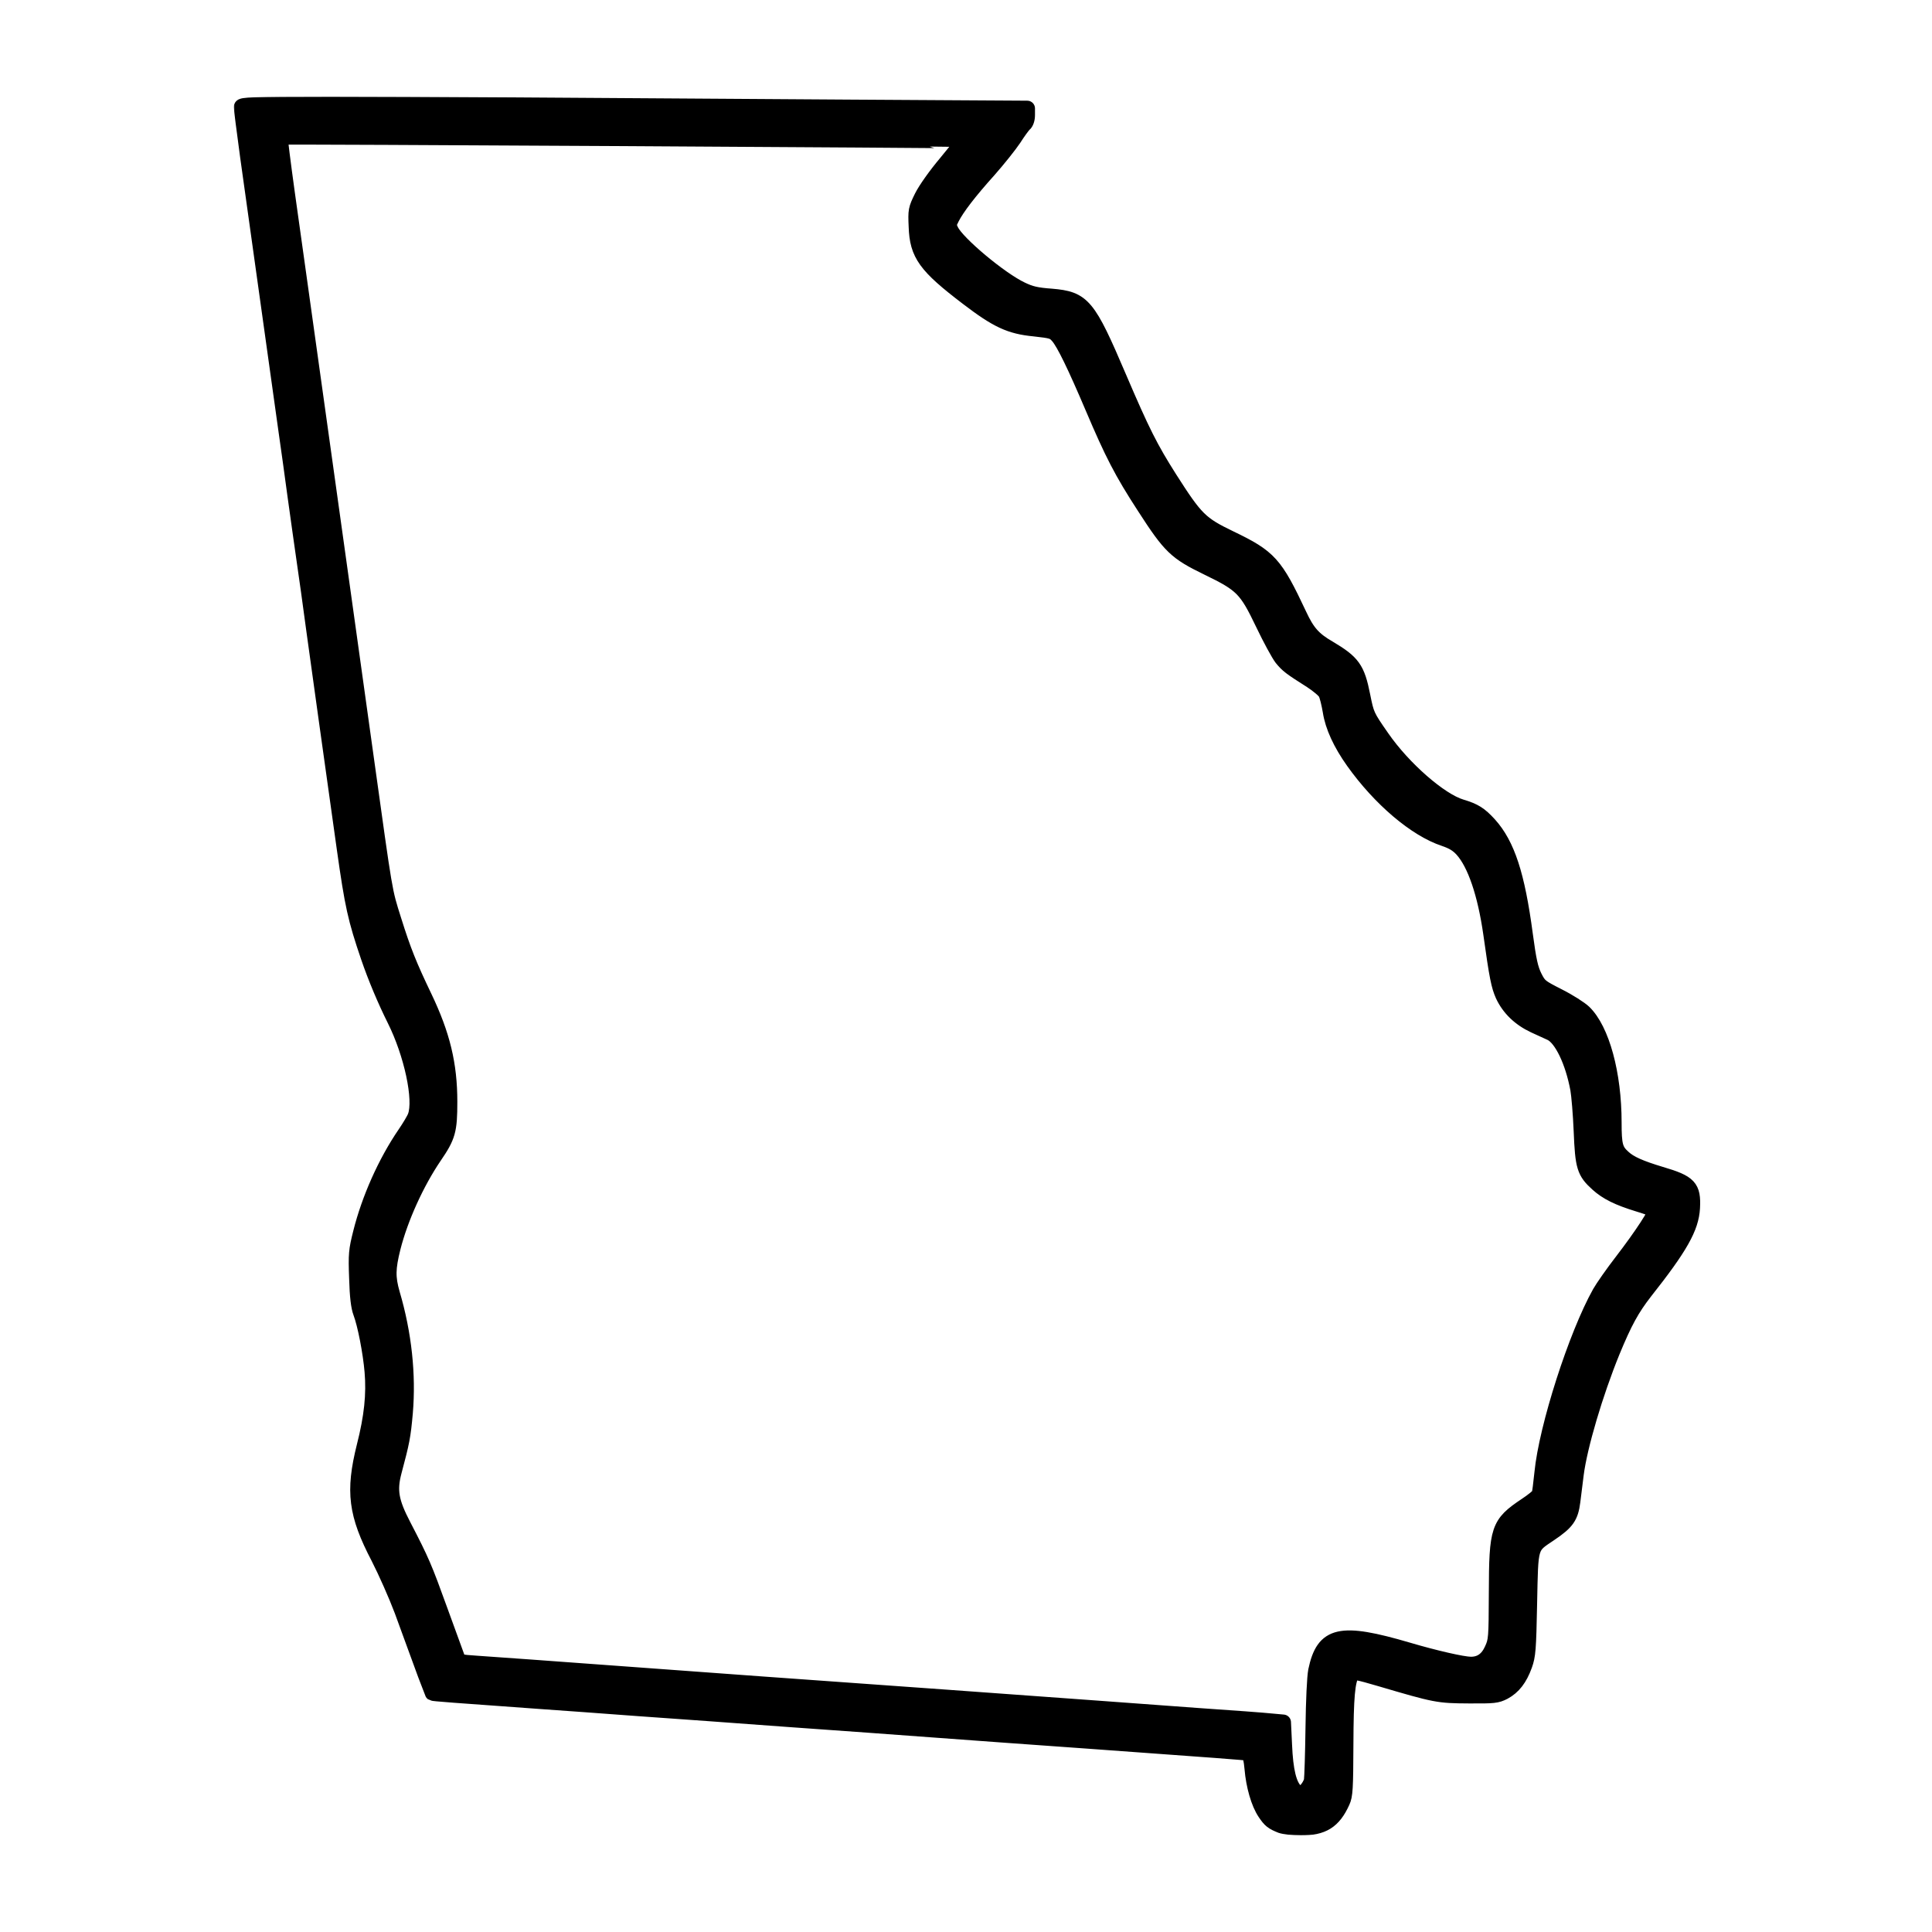
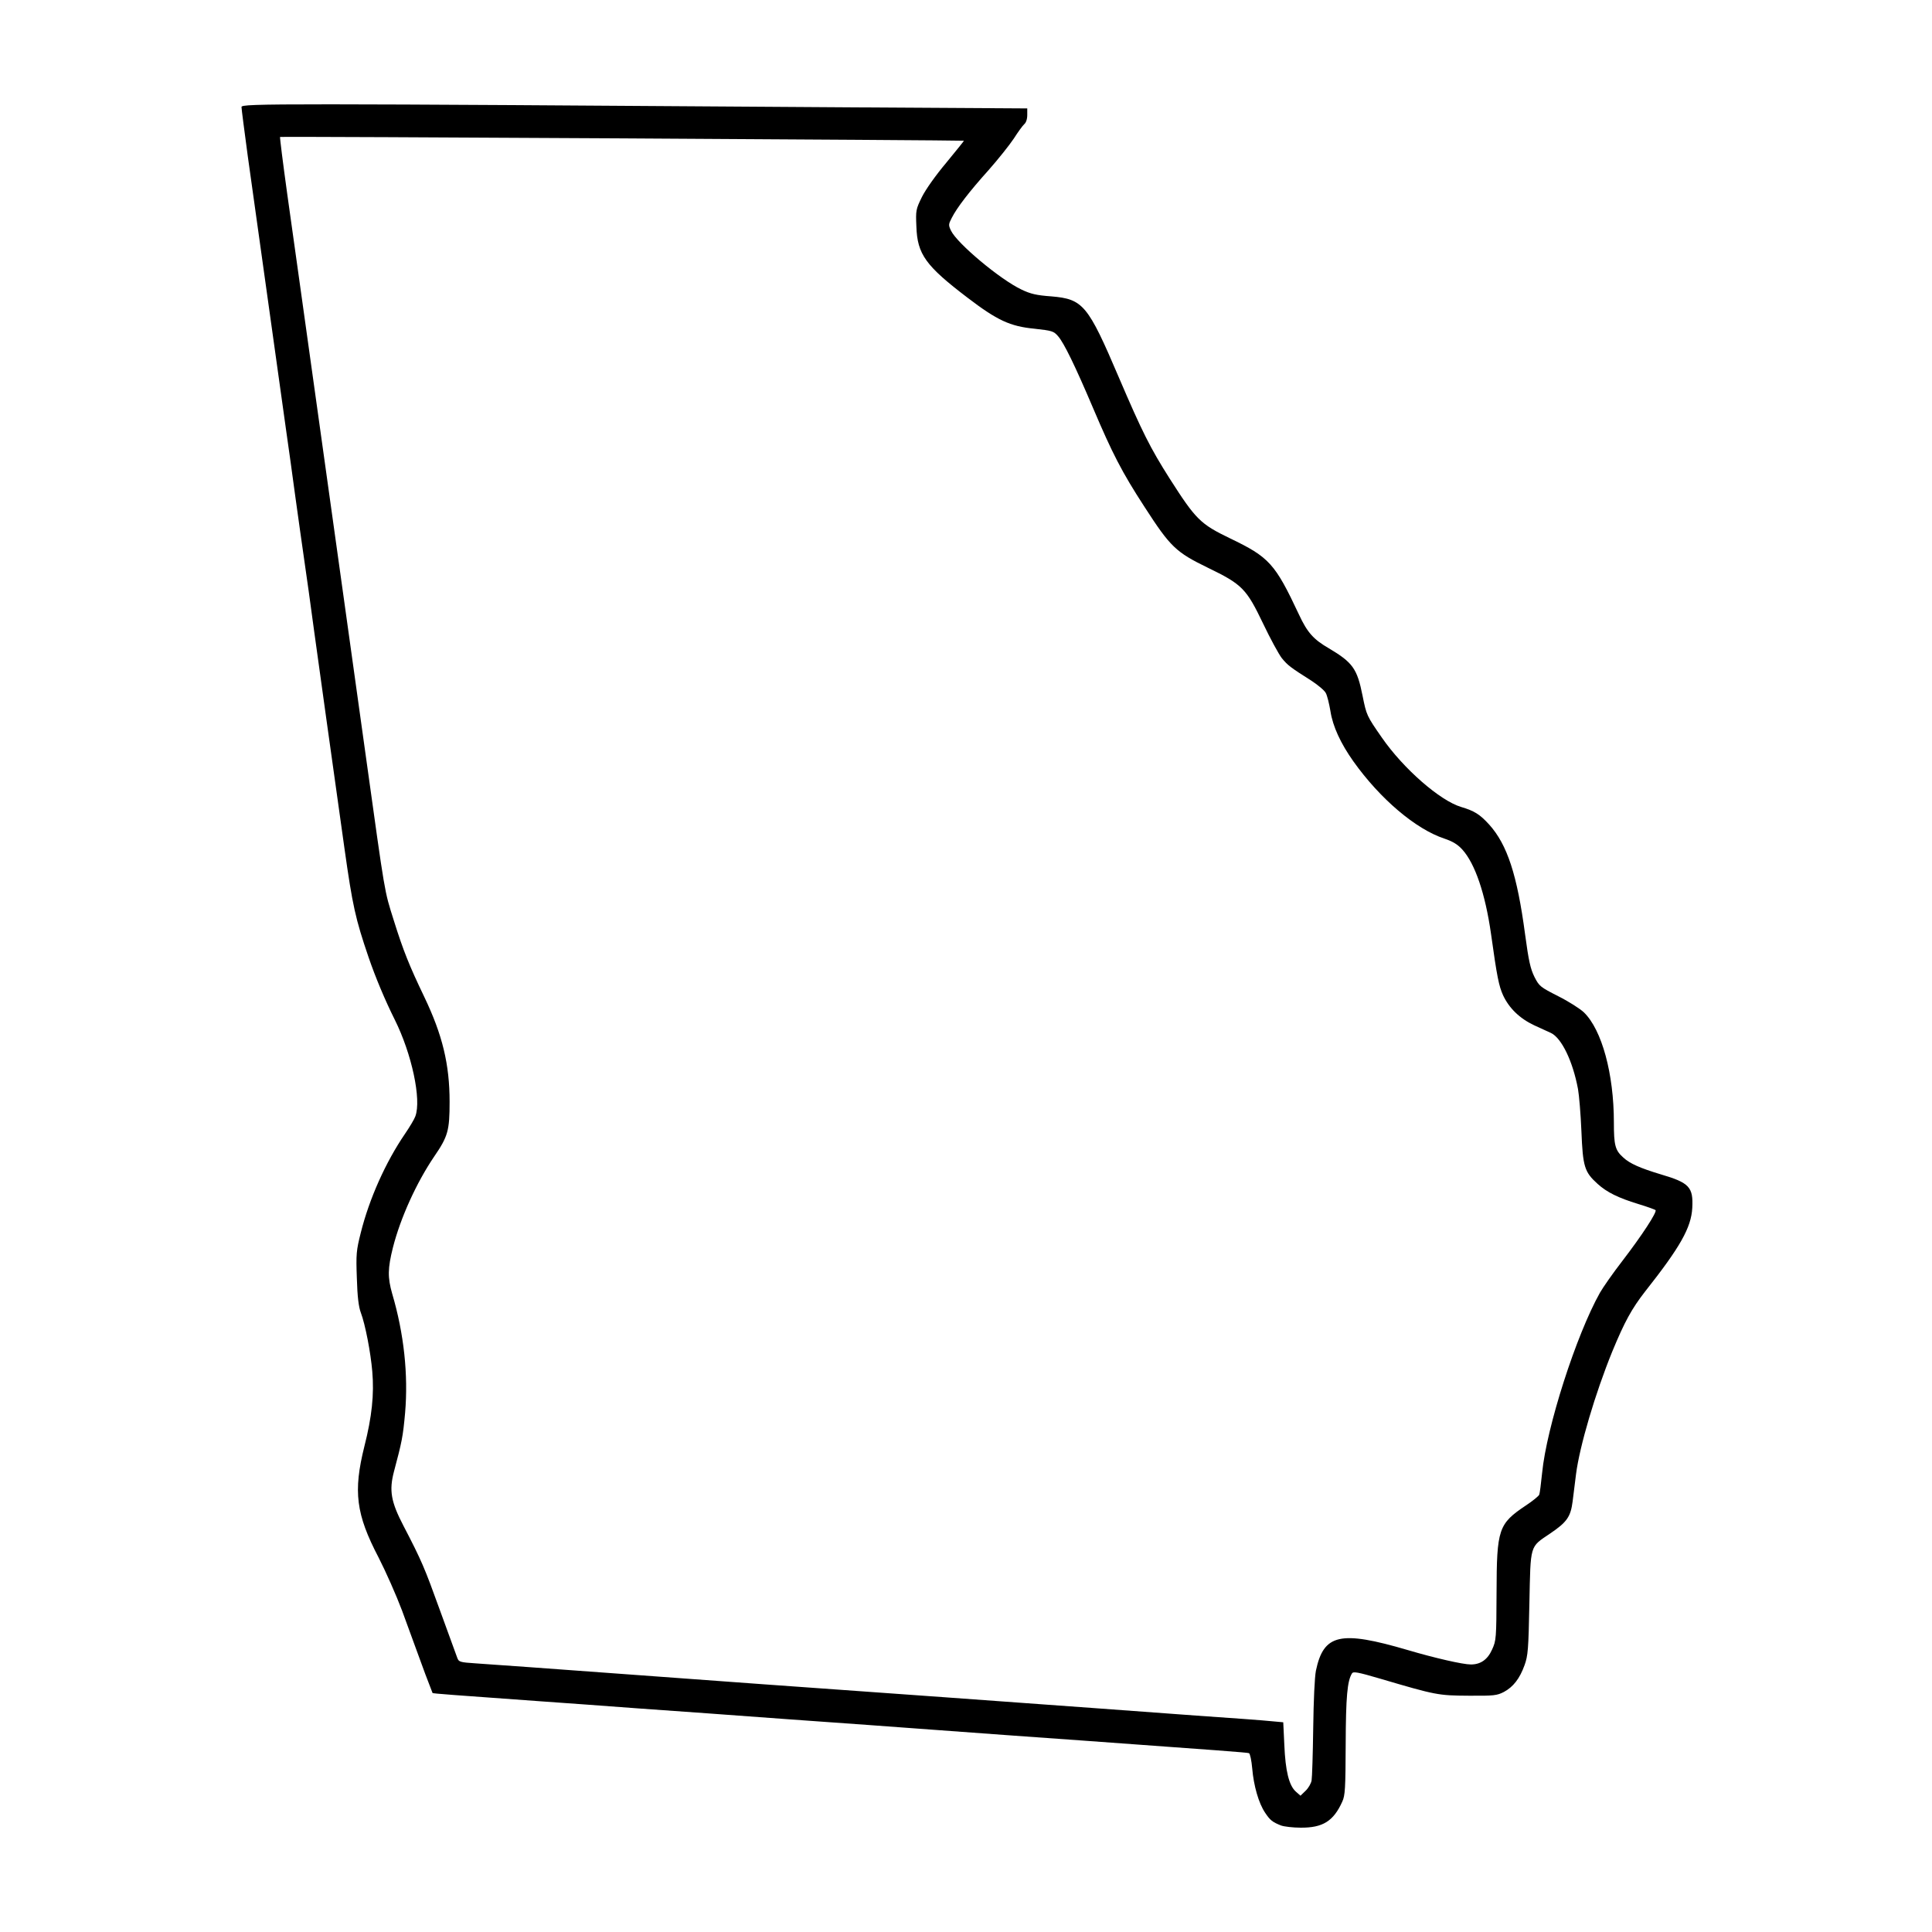
<svg xmlns="http://www.w3.org/2000/svg" width="1000" height="1000" viewBox="0 0 1000 1000" fill="none">
  <mask id="path-1-outside-1_84_139" maskUnits="userSpaceOnUse" x="121" y="50" width="760" height="900" fill="black">
-     <rect fill="white" x="121" y="50" width="760" height="900" />
-     <path d="M663.096 944.883C658.639 943.117 657.432 942.188 654.832 938.285C651.489 933.36 648.889 924.253 648.146 915.332C647.775 911.15 647.032 907.712 646.475 907.433C645.361 907.061 630.04 905.946 561.884 901.021C536.906 899.255 502.178 896.746 484.814 895.445C467.45 894.144 432.815 891.635 407.744 889.869C382.766 888.011 348.038 885.502 330.674 884.294C313.31 882.993 290.375 881.32 279.604 880.577C234.198 877.324 224.262 876.581 223.891 876.302C223.798 876.116 222.127 871.748 220.177 866.637C218.319 861.526 215.998 855.3 215.07 852.698C214.141 850.189 210.984 841.547 208.105 833.648C205.134 825.749 199.656 813.389 195.941 806.141C184.242 783.745 182.756 772.036 188.606 748.618C192.506 733.285 193.713 721.669 192.691 709.867C191.856 700.016 189.07 685.52 186.749 679.386C185.634 676.413 184.984 671.209 184.706 661.637C184.242 649.092 184.427 647.233 186.749 638.033C191.113 620.563 199.563 601.605 209.591 586.922C212.005 583.391 214.512 579.209 214.977 577.815C218.227 569.173 213.12 545.383 204.298 527.727C199.377 517.877 194.363 505.982 190.741 495.388C183.963 475.501 182.477 468.81 178.299 439.166C170.499 383.595 165.949 350.977 162.606 326.723C160.842 313.434 158.521 296.893 157.499 290.016C156.478 283.139 154.435 268.271 152.857 257.026C151.371 245.782 149.235 230.728 148.214 223.572C146.078 208.332 133.078 115.217 128.25 80.834C126.486 67.731 125 56.301 125 55.371C125 53.513 143.014 53.513 439.593 55.557L531.706 56.115V59.553C531.706 61.691 531.056 63.549 530.127 64.293C529.292 65.036 526.877 68.382 524.742 71.727C522.513 75.072 516.663 82.414 511.742 87.989C501.621 99.234 495.307 107.504 492.614 112.801C490.942 116.054 490.85 116.518 492.242 119.399C495.399 125.997 517.685 144.676 528.735 149.88C533.377 152.11 536.441 152.854 544.241 153.411C560.584 154.805 563.091 157.779 579.062 195.229C591.226 223.665 595.405 231.936 605.433 247.734C618.897 268.828 621.311 271.244 636.539 278.586C657.06 288.436 659.939 291.689 672.382 318.173C676.653 327.373 679.903 330.997 687.796 335.551C700.145 342.892 702.467 346.052 705.252 360.084C707.295 370.213 707.388 370.492 715.281 381.829C726.423 397.906 745.366 414.447 756.323 417.7C763.194 419.744 765.98 421.51 770.808 426.807C780.186 437.215 785.293 452.92 789.379 483.586C791.236 497.432 792.165 501.428 794.208 505.61C796.715 510.535 797.272 510.907 806.557 515.646C811.943 518.341 817.886 522.151 819.836 524.01C829.121 533.024 835.342 555.791 835.342 580.975C835.342 592.777 835.992 595.379 840.171 599.096C843.514 602.256 849.085 604.672 859.578 607.831C874.435 612.199 876.477 614.429 875.92 625.209C875.363 635.431 869.699 645.467 851.406 668.607C844.628 677.342 840.914 684.033 834.507 699.552C825.686 721.204 817.607 748.525 815.75 763.022C815.193 767.39 814.45 773.709 813.986 777.147C812.964 785.046 811.107 787.834 802.286 793.781C791.7 800.937 792.258 799.078 791.608 829.93C791.143 853.906 790.865 856.973 789.101 861.898C786.593 868.868 783.251 873.142 778.422 875.744C774.801 877.603 773.315 877.789 760.13 877.696C744.437 877.603 743.323 877.417 714.352 868.868C702.652 865.429 700.424 865.057 699.774 866.173C697.36 870.076 696.617 878.16 696.524 902.879C696.431 925.647 696.245 929.364 694.76 932.524C690.21 942.653 684.638 946.091 673.217 945.998C669.224 945.998 664.675 945.441 663.096 944.883ZM678.881 921.558C679.16 919.978 679.531 907.805 679.717 894.516C679.903 880.019 680.46 868.124 681.11 864.779C685.103 845.728 693.645 843.777 728.745 854.092C742.58 858.181 757.158 861.526 761.337 861.526C766.351 861.526 769.972 859.017 772.294 853.813C774.429 849.167 774.522 848.052 774.615 824.355C774.708 791.365 775.544 788.763 789.843 779.192C793.372 776.868 796.436 774.359 796.715 773.616C796.993 772.965 797.643 767.854 798.2 762.371C800.522 738.675 815.843 691.002 828.1 669.164C829.678 666.376 834.878 658.942 839.614 652.809C849.828 639.52 857.906 627.161 856.885 626.324C856.513 626.045 852.521 624.559 847.878 623.165C837.571 620.005 831.721 617.124 826.893 612.757C820.114 606.623 819.278 603.928 818.536 585.529C818.164 576.607 817.329 566.757 816.771 563.69C814.079 549.286 808.322 537.392 802.843 534.697C801.543 534.139 797.643 532.281 794.115 530.701C786.593 527.169 781.115 521.873 777.958 515.089C775.822 510.256 774.894 505.982 771.737 483.307C768.765 462.491 763.473 447.065 756.973 439.817C754.466 437.029 751.958 435.542 747.594 434.055C732.737 429.13 714.352 413.518 700.517 394.096C693.924 384.803 689.838 375.975 688.631 368.076C687.981 364.266 686.96 359.991 686.217 358.69C685.567 357.389 682.131 354.508 678.696 352.278C667.832 345.401 666.532 344.379 663.467 340.662C661.889 338.618 657.525 330.626 653.81 322.82C645.082 304.606 642.946 302.468 625.118 293.826C608.683 285.834 605.804 283.139 592.433 262.416C580.641 244.295 575.719 234.631 565.691 211.027C556.405 189.189 550.741 177.572 547.677 174.041C545.356 171.346 544.52 171.16 535.42 170.138C522.792 168.93 516.106 165.771 500.878 154.155C479.15 137.613 474.786 131.666 474.321 117.262C473.95 108.898 474.043 108.341 477.2 101.929C479.15 98.026 484.35 90.684 489.828 84.179C494.842 78.046 499.021 72.935 498.928 72.842C498.557 72.563 145.242 70.519 144.964 70.891C144.778 71.076 146.45 84.365 148.678 100.442C150.907 116.518 157.035 159.823 162.142 196.623C167.249 233.423 174.399 284.254 177.927 309.531C181.456 334.808 186.656 372.258 189.534 392.702C199.47 463.885 198.82 460.54 203.834 476.431C208.755 492.135 211.82 499.756 219.619 516.018C228.998 535.626 232.712 550.866 232.712 570.288C232.712 585.157 231.876 588.223 224.727 598.631C215.534 612.199 207.27 630.413 203.37 645.746C200.677 656.526 200.584 661.172 202.998 669.629C209.127 690.352 211.355 711.633 209.684 731.24C208.57 743.693 208.013 746.295 203.927 761.628C201.327 771.478 202.348 777.333 208.848 789.785C218.319 807.999 219.712 811.345 227.605 833.183C232.062 845.45 236.148 856.601 236.612 857.902C237.448 860.225 237.819 860.411 246.455 860.969C251.376 861.34 263.819 862.177 274.033 862.92C293.811 864.407 373.109 870.169 394.744 871.748C430.122 874.257 552.97 883.086 568.848 884.294C578.783 885.037 601.626 886.71 619.454 888.011C637.375 889.219 654.739 890.52 658.082 890.892L664.21 891.449L664.767 903.158C665.325 916.633 667.182 924.16 670.71 927.32L673.124 929.457L675.724 926.948C677.21 925.554 678.603 923.138 678.881 921.558Z" />
-   </mask>
+     </mask>
  <path d="M663.096 944.883C658.639 943.117 657.432 942.188 654.832 938.285C651.489 933.36 648.889 924.253 648.146 915.332C647.775 911.15 647.032 907.712 646.475 907.433C645.361 907.061 630.04 905.946 561.884 901.021C536.906 899.255 502.178 896.746 484.814 895.445C467.45 894.144 432.815 891.635 407.744 889.869C382.766 888.011 348.038 885.502 330.674 884.294C313.31 882.993 290.375 881.32 279.604 880.577C234.198 877.324 224.262 876.581 223.891 876.302C223.798 876.116 222.127 871.748 220.177 866.637C218.319 861.526 215.998 855.3 215.07 852.698C214.141 850.189 210.984 841.547 208.105 833.648C205.134 825.749 199.656 813.389 195.941 806.141C184.242 783.745 182.756 772.036 188.606 748.618C192.506 733.285 193.713 721.669 192.691 709.867C191.856 700.016 189.07 685.52 186.749 679.386C185.634 676.413 184.984 671.209 184.706 661.637C184.242 649.092 184.427 647.233 186.749 638.033C191.113 620.563 199.563 601.605 209.591 586.922C212.005 583.391 214.512 579.209 214.977 577.815C218.227 569.173 213.12 545.383 204.298 527.727C199.377 517.877 194.363 505.982 190.741 495.388C183.963 475.501 182.477 468.81 178.299 439.166C170.499 383.595 165.949 350.977 162.606 326.723C160.842 313.434 158.521 296.893 157.499 290.016C156.478 283.139 154.435 268.271 152.857 257.026C151.371 245.782 149.235 230.728 148.214 223.572C146.078 208.332 133.078 115.217 128.25 80.834C126.486 67.731 125 56.301 125 55.371C125 53.513 143.014 53.513 439.593 55.557L531.706 56.115V59.553C531.706 61.691 531.056 63.549 530.127 64.293C529.292 65.036 526.877 68.382 524.742 71.727C522.513 75.072 516.663 82.414 511.742 87.989C501.621 99.234 495.307 107.504 492.614 112.801C490.942 116.054 490.85 116.518 492.242 119.399C495.399 125.997 517.685 144.676 528.735 149.88C533.377 152.11 536.441 152.854 544.241 153.411C560.584 154.805 563.091 157.779 579.062 195.229C591.226 223.665 595.405 231.936 605.433 247.734C618.897 268.828 621.311 271.244 636.539 278.586C657.06 288.436 659.939 291.689 672.382 318.173C676.653 327.373 679.903 330.997 687.796 335.551C700.145 342.892 702.467 346.052 705.252 360.084C707.295 370.213 707.388 370.492 715.281 381.829C726.423 397.906 745.366 414.447 756.323 417.7C763.194 419.744 765.98 421.51 770.808 426.807C780.186 437.215 785.293 452.92 789.379 483.586C791.236 497.432 792.165 501.428 794.208 505.61C796.715 510.535 797.272 510.907 806.557 515.646C811.943 518.341 817.886 522.151 819.836 524.01C829.121 533.024 835.342 555.791 835.342 580.975C835.342 592.777 835.992 595.379 840.171 599.096C843.514 602.256 849.085 604.672 859.578 607.831C874.435 612.199 876.477 614.429 875.92 625.209C875.363 635.431 869.699 645.467 851.406 668.607C844.628 677.342 840.914 684.033 834.507 699.552C825.686 721.204 817.607 748.525 815.75 763.022C815.193 767.39 814.45 773.709 813.986 777.147C812.964 785.046 811.107 787.834 802.286 793.781C791.7 800.937 792.258 799.078 791.608 829.93C791.143 853.906 790.865 856.973 789.101 861.898C786.593 868.868 783.251 873.142 778.422 875.744C774.801 877.603 773.315 877.789 760.13 877.696C744.437 877.603 743.323 877.417 714.352 868.868C702.652 865.429 700.424 865.057 699.774 866.173C697.36 870.076 696.617 878.16 696.524 902.879C696.431 925.647 696.245 929.364 694.76 932.524C690.21 942.653 684.638 946.091 673.217 945.998C669.224 945.998 664.675 945.441 663.096 944.883ZM678.881 921.558C679.16 919.978 679.531 907.805 679.717 894.516C679.903 880.019 680.46 868.124 681.11 864.779C685.103 845.728 693.645 843.777 728.745 854.092C742.58 858.181 757.158 861.526 761.337 861.526C766.351 861.526 769.972 859.017 772.294 853.813C774.429 849.167 774.522 848.052 774.615 824.355C774.708 791.365 775.544 788.763 789.843 779.192C793.372 776.868 796.436 774.359 796.715 773.616C796.993 772.965 797.643 767.854 798.2 762.371C800.522 738.675 815.843 691.002 828.1 669.164C829.678 666.376 834.878 658.942 839.614 652.809C849.828 639.52 857.906 627.161 856.885 626.324C856.513 626.045 852.521 624.559 847.878 623.165C837.571 620.005 831.721 617.124 826.893 612.757C820.114 606.623 819.278 603.928 818.536 585.529C818.164 576.607 817.329 566.757 816.771 563.69C814.079 549.286 808.322 537.392 802.843 534.697C801.543 534.139 797.643 532.281 794.115 530.701C786.593 527.169 781.115 521.873 777.958 515.089C775.822 510.256 774.894 505.982 771.737 483.307C768.765 462.491 763.473 447.065 756.973 439.817C754.466 437.029 751.958 435.542 747.594 434.055C732.737 429.13 714.352 413.518 700.517 394.096C693.924 384.803 689.838 375.975 688.631 368.076C687.981 364.266 686.96 359.991 686.217 358.69C685.567 357.389 682.131 354.508 678.696 352.278C667.832 345.401 666.532 344.379 663.467 340.662C661.889 338.618 657.525 330.626 653.81 322.82C645.082 304.606 642.946 302.468 625.118 293.826C608.683 285.834 605.804 283.139 592.433 262.416C580.641 244.295 575.719 234.631 565.691 211.027C556.405 189.189 550.741 177.572 547.677 174.041C545.356 171.346 544.52 171.16 535.42 170.138C522.792 168.93 516.106 165.771 500.878 154.155C479.15 137.613 474.786 131.666 474.321 117.262C473.95 108.898 474.043 108.341 477.2 101.929C479.15 98.026 484.35 90.684 489.828 84.179C494.842 78.046 499.021 72.935 498.928 72.842C498.557 72.563 145.242 70.519 144.964 70.891C144.778 71.076 146.45 84.365 148.678 100.442C150.907 116.518 157.035 159.823 162.142 196.623C167.249 233.423 174.399 284.254 177.927 309.531C181.456 334.808 186.656 372.258 189.534 392.702C199.47 463.885 198.82 460.54 203.834 476.431C208.755 492.135 211.82 499.756 219.619 516.018C228.998 535.626 232.712 550.866 232.712 570.288C232.712 585.157 231.876 588.223 224.727 598.631C215.534 612.199 207.27 630.413 203.37 645.746C200.677 656.526 200.584 661.172 202.998 669.629C209.127 690.352 211.355 711.633 209.684 731.24C208.57 743.693 208.013 746.295 203.927 761.628C201.327 771.478 202.348 777.333 208.848 789.785C218.319 807.999 219.712 811.345 227.605 833.183C232.062 845.45 236.148 856.601 236.612 857.902C237.448 860.225 237.819 860.411 246.455 860.969C251.376 861.34 263.819 862.177 274.033 862.92C293.811 864.407 373.109 870.169 394.744 871.748C430.122 874.257 552.97 883.086 568.848 884.294C578.783 885.037 601.626 886.71 619.454 888.011C637.375 889.219 654.739 890.52 658.082 890.892L664.21 891.449L664.767 903.158C665.325 916.633 667.182 924.16 670.71 927.32L673.124 929.457L675.724 926.948C677.21 925.554 678.603 923.138 678.881 921.558Z" fill="black" />
-   <path d="M663.096 944.883C658.639 943.117 657.432 942.188 654.832 938.285C651.489 933.36 648.889 924.253 648.146 915.332C647.775 911.15 647.032 907.712 646.475 907.433C645.361 907.061 630.04 905.946 561.884 901.021C536.906 899.255 502.178 896.746 484.814 895.445C467.45 894.144 432.815 891.635 407.744 889.869C382.766 888.011 348.038 885.502 330.674 884.294C313.31 882.993 290.375 881.32 279.604 880.577C234.198 877.324 224.262 876.581 223.891 876.302C223.798 876.116 222.127 871.748 220.177 866.637C218.319 861.526 215.998 855.3 215.07 852.698C214.141 850.189 210.984 841.547 208.105 833.648C205.134 825.749 199.656 813.389 195.941 806.141C184.242 783.745 182.756 772.036 188.606 748.618C192.506 733.285 193.713 721.669 192.691 709.867C191.856 700.016 189.07 685.52 186.749 679.386C185.634 676.413 184.984 671.209 184.706 661.637C184.242 649.092 184.427 647.233 186.749 638.033C191.113 620.563 199.563 601.605 209.591 586.922C212.005 583.391 214.512 579.209 214.977 577.815C218.227 569.173 213.12 545.383 204.298 527.727C199.377 517.877 194.363 505.982 190.741 495.388C183.963 475.501 182.477 468.81 178.299 439.166C170.499 383.595 165.949 350.977 162.606 326.723C160.842 313.434 158.521 296.893 157.499 290.016C156.478 283.139 154.435 268.271 152.857 257.026C151.371 245.782 149.235 230.728 148.214 223.572C146.078 208.332 133.078 115.217 128.25 80.834C126.486 67.731 125 56.301 125 55.371C125 53.513 143.014 53.513 439.593 55.557L531.706 56.115V59.553C531.706 61.691 531.056 63.549 530.127 64.293C529.292 65.036 526.877 68.382 524.742 71.727C522.513 75.072 516.663 82.414 511.742 87.989C501.621 99.234 495.307 107.504 492.614 112.801C490.942 116.054 490.85 116.518 492.242 119.399C495.399 125.997 517.685 144.676 528.735 149.88C533.377 152.11 536.441 152.854 544.241 153.411C560.584 154.805 563.091 157.779 579.062 195.229C591.226 223.665 595.405 231.936 605.433 247.734C618.897 268.828 621.311 271.244 636.539 278.586C657.06 288.436 659.939 291.689 672.382 318.173C676.653 327.373 679.903 330.997 687.796 335.551C700.145 342.892 702.467 346.052 705.252 360.084C707.295 370.213 707.388 370.492 715.281 381.829C726.423 397.906 745.366 414.447 756.323 417.7C763.194 419.744 765.98 421.51 770.808 426.807C780.186 437.215 785.293 452.92 789.379 483.586C791.236 497.432 792.165 501.428 794.208 505.61C796.715 510.535 797.272 510.907 806.557 515.646C811.943 518.341 817.886 522.151 819.836 524.01C829.121 533.024 835.342 555.791 835.342 580.975C835.342 592.777 835.992 595.379 840.171 599.096C843.514 602.256 849.085 604.672 859.578 607.831C874.435 612.199 876.477 614.429 875.92 625.209C875.363 635.431 869.699 645.467 851.406 668.607C844.628 677.342 840.914 684.033 834.507 699.552C825.686 721.204 817.607 748.525 815.75 763.022C815.193 767.39 814.45 773.709 813.986 777.147C812.964 785.046 811.107 787.834 802.286 793.781C791.7 800.937 792.258 799.078 791.608 829.93C791.143 853.906 790.865 856.973 789.101 861.898C786.593 868.868 783.251 873.142 778.422 875.744C774.801 877.603 773.315 877.789 760.13 877.696C744.437 877.603 743.323 877.417 714.352 868.868C702.652 865.429 700.424 865.057 699.774 866.173C697.36 870.076 696.617 878.16 696.524 902.879C696.431 925.647 696.245 929.364 694.76 932.524C690.21 942.653 684.638 946.091 673.217 945.998C669.224 945.998 664.675 945.441 663.096 944.883ZM678.881 921.558C679.16 919.978 679.531 907.805 679.717 894.516C679.903 880.019 680.46 868.124 681.11 864.779C685.103 845.728 693.645 843.777 728.745 854.092C742.58 858.181 757.158 861.526 761.337 861.526C766.351 861.526 769.972 859.017 772.294 853.813C774.429 849.167 774.522 848.052 774.615 824.355C774.708 791.365 775.544 788.763 789.843 779.192C793.372 776.868 796.436 774.359 796.715 773.616C796.993 772.965 797.643 767.854 798.2 762.371C800.522 738.675 815.843 691.002 828.1 669.164C829.678 666.376 834.878 658.942 839.614 652.809C849.828 639.52 857.906 627.161 856.885 626.324C856.513 626.045 852.521 624.559 847.878 623.165C837.571 620.005 831.721 617.124 826.893 612.757C820.114 606.623 819.278 603.928 818.536 585.529C818.164 576.607 817.329 566.757 816.771 563.69C814.079 549.286 808.322 537.392 802.843 534.697C801.543 534.139 797.643 532.281 794.115 530.701C786.593 527.169 781.115 521.873 777.958 515.089C775.822 510.256 774.894 505.982 771.737 483.307C768.765 462.491 763.473 447.065 756.973 439.817C754.466 437.029 751.958 435.542 747.594 434.055C732.737 429.13 714.352 413.518 700.517 394.096C693.924 384.803 689.838 375.975 688.631 368.076C687.981 364.266 686.96 359.991 686.217 358.69C685.567 357.389 682.131 354.508 678.696 352.278C667.832 345.401 666.532 344.379 663.467 340.662C661.889 338.618 657.525 330.626 653.81 322.82C645.082 304.606 642.946 302.468 625.118 293.826C608.683 285.834 605.804 283.139 592.433 262.416C580.641 244.295 575.719 234.631 565.691 211.027C556.405 189.189 550.741 177.572 547.677 174.041C545.356 171.346 544.52 171.16 535.42 170.138C522.792 168.93 516.106 165.771 500.878 154.155C479.15 137.613 474.786 131.666 474.321 117.262C473.95 108.898 474.043 108.341 477.2 101.929C479.15 98.026 484.35 90.684 489.828 84.179C494.842 78.046 499.021 72.935 498.928 72.842C498.557 72.563 145.242 70.519 144.964 70.891C144.778 71.076 146.45 84.365 148.678 100.442C150.907 116.518 157.035 159.823 162.142 196.623C167.249 233.423 174.399 284.254 177.927 309.531C181.456 334.808 186.656 372.258 189.534 392.702C199.47 463.885 198.82 460.54 203.834 476.431C208.755 492.135 211.82 499.756 219.619 516.018C228.998 535.626 232.712 550.866 232.712 570.288C232.712 585.157 231.876 588.223 224.727 598.631C215.534 612.199 207.27 630.413 203.37 645.746C200.677 656.526 200.584 661.172 202.998 669.629C209.127 690.352 211.355 711.633 209.684 731.24C208.57 743.693 208.013 746.295 203.927 761.628C201.327 771.478 202.348 777.333 208.848 789.785C218.319 807.999 219.712 811.345 227.605 833.183C232.062 845.45 236.148 856.601 236.612 857.902C237.448 860.225 237.819 860.411 246.455 860.969C251.376 861.34 263.819 862.177 274.033 862.92C293.811 864.407 373.109 870.169 394.744 871.748C430.122 874.257 552.97 883.086 568.848 884.294C578.783 885.037 601.626 886.71 619.454 888.011C637.375 889.219 654.739 890.52 658.082 890.892L664.21 891.449L664.767 903.158C665.325 916.633 667.182 924.16 670.71 927.32L673.124 929.457L675.724 926.948C677.21 925.554 678.603 923.138 678.881 921.558Z" stroke="black" stroke-width="8" stroke-linejoin="round" mask="url(#path-1-outside-1_84_139)" />
</svg>